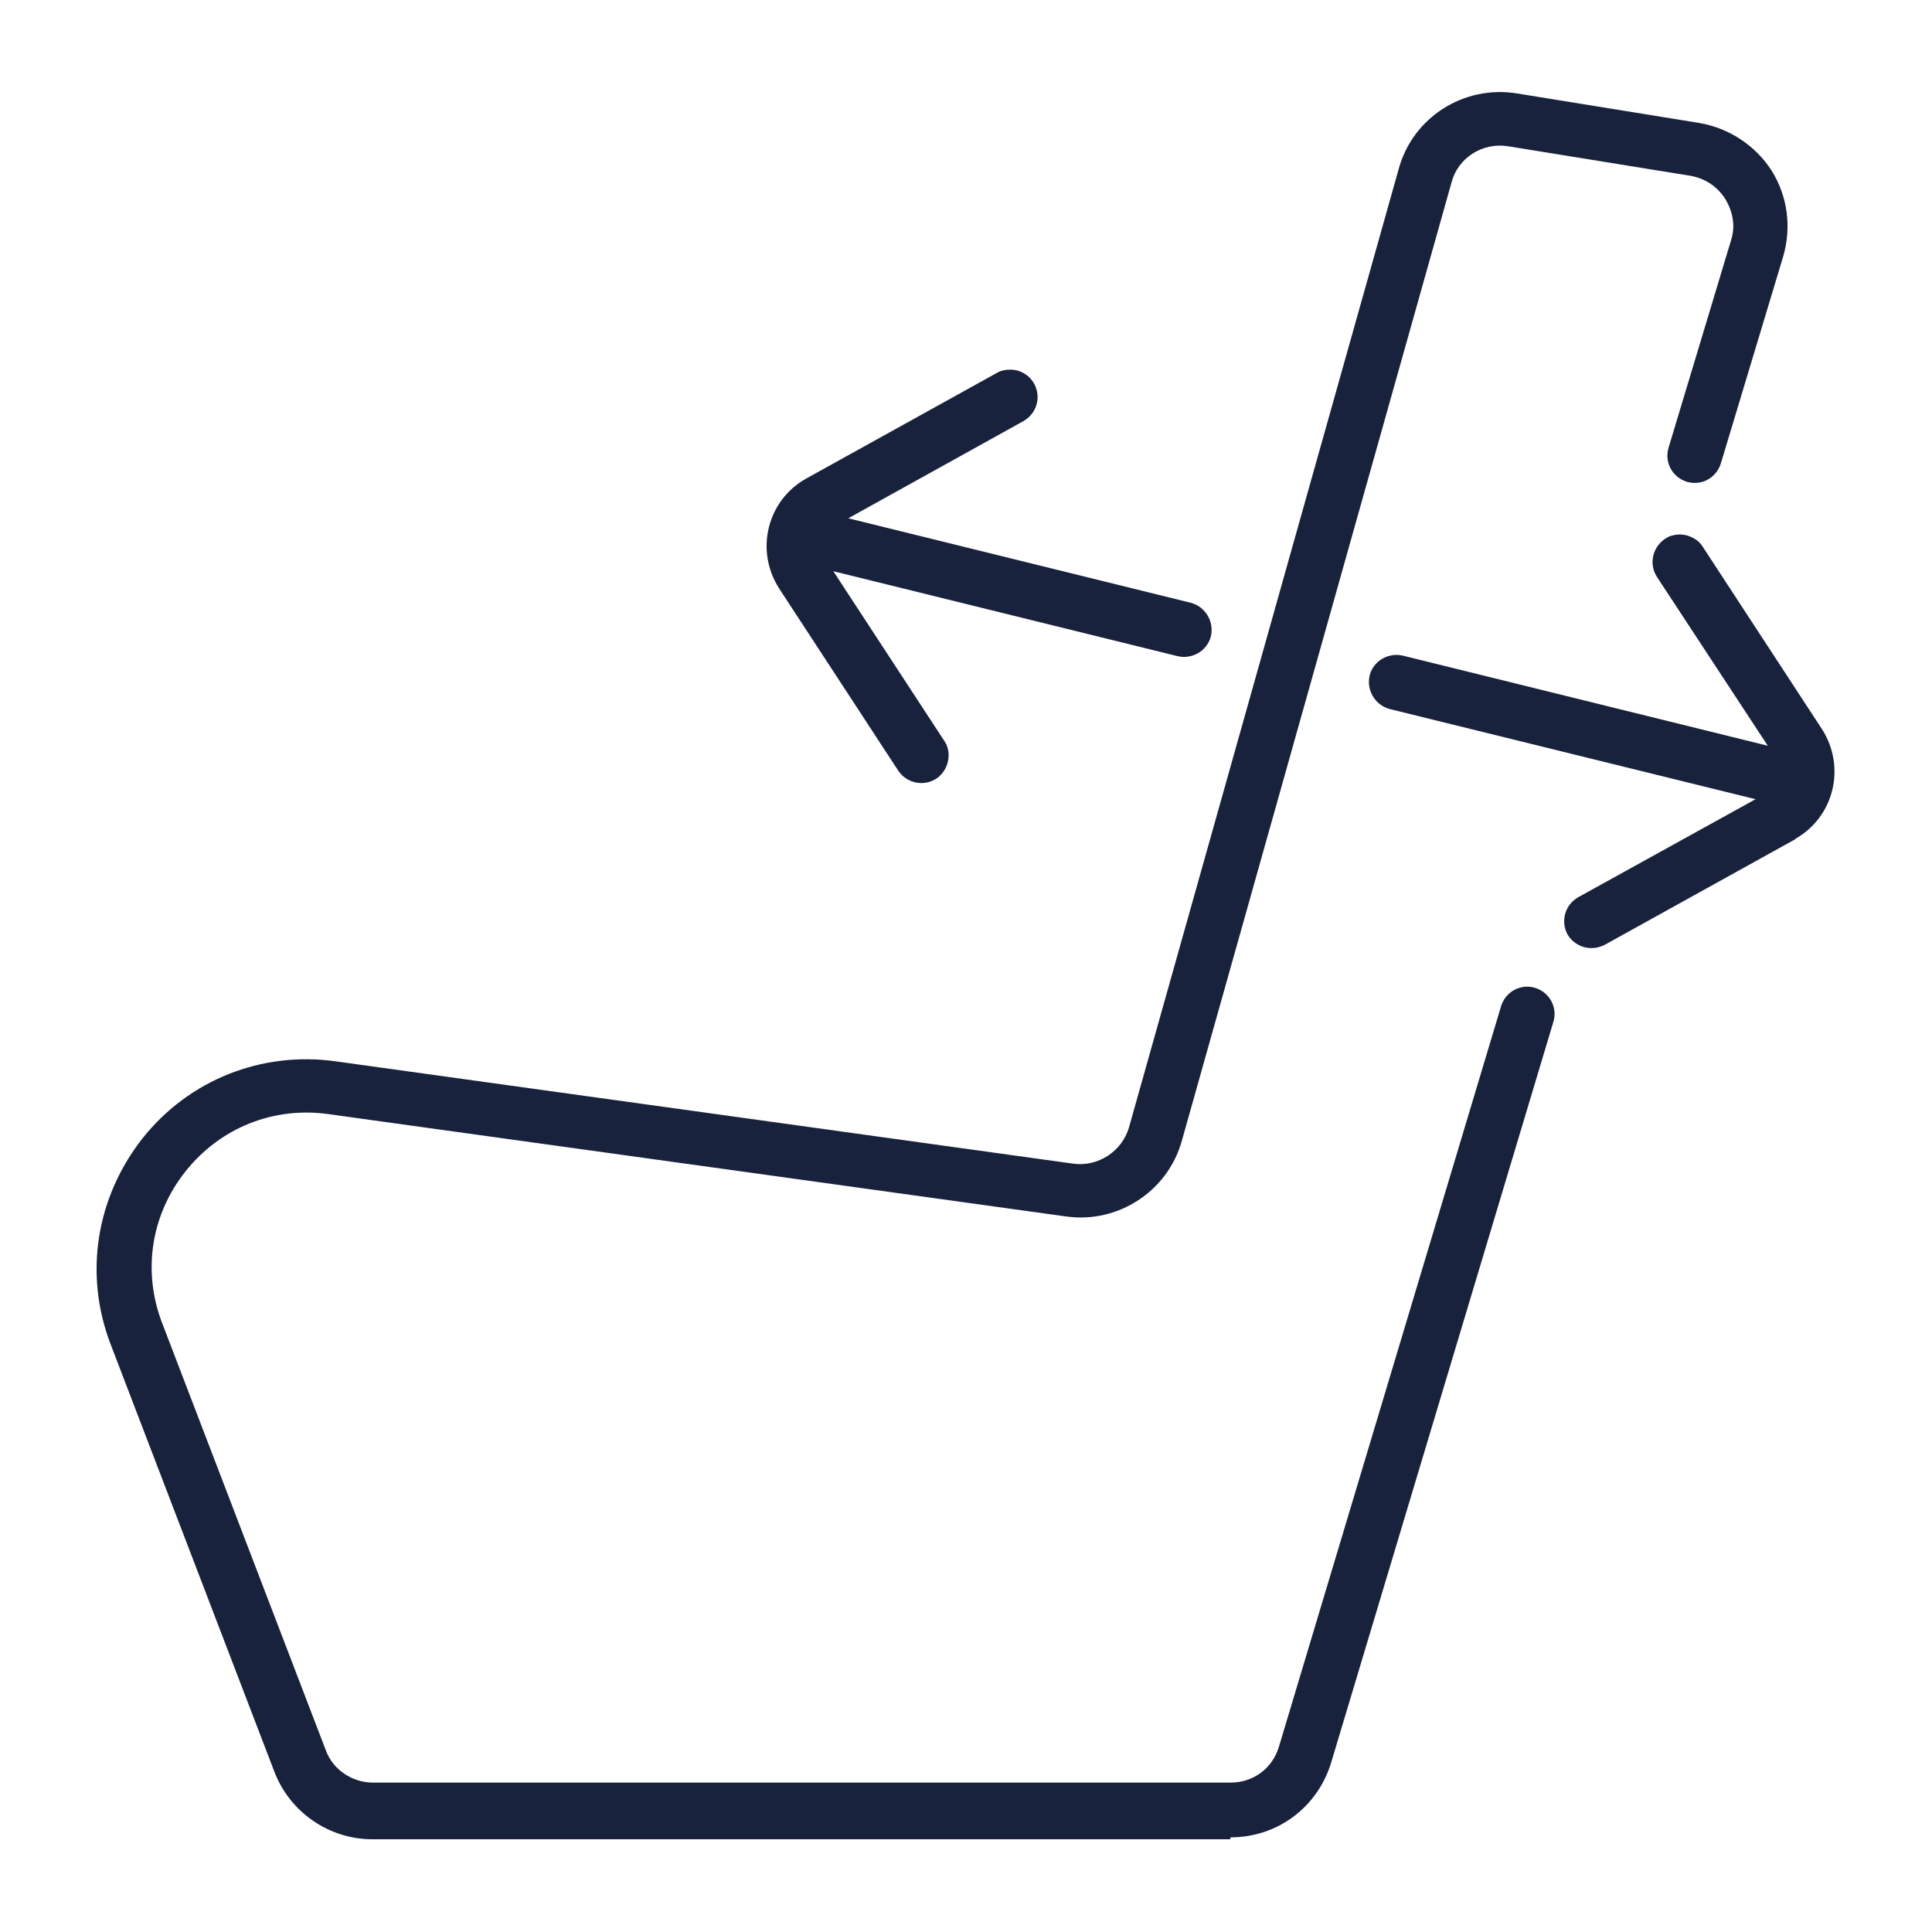
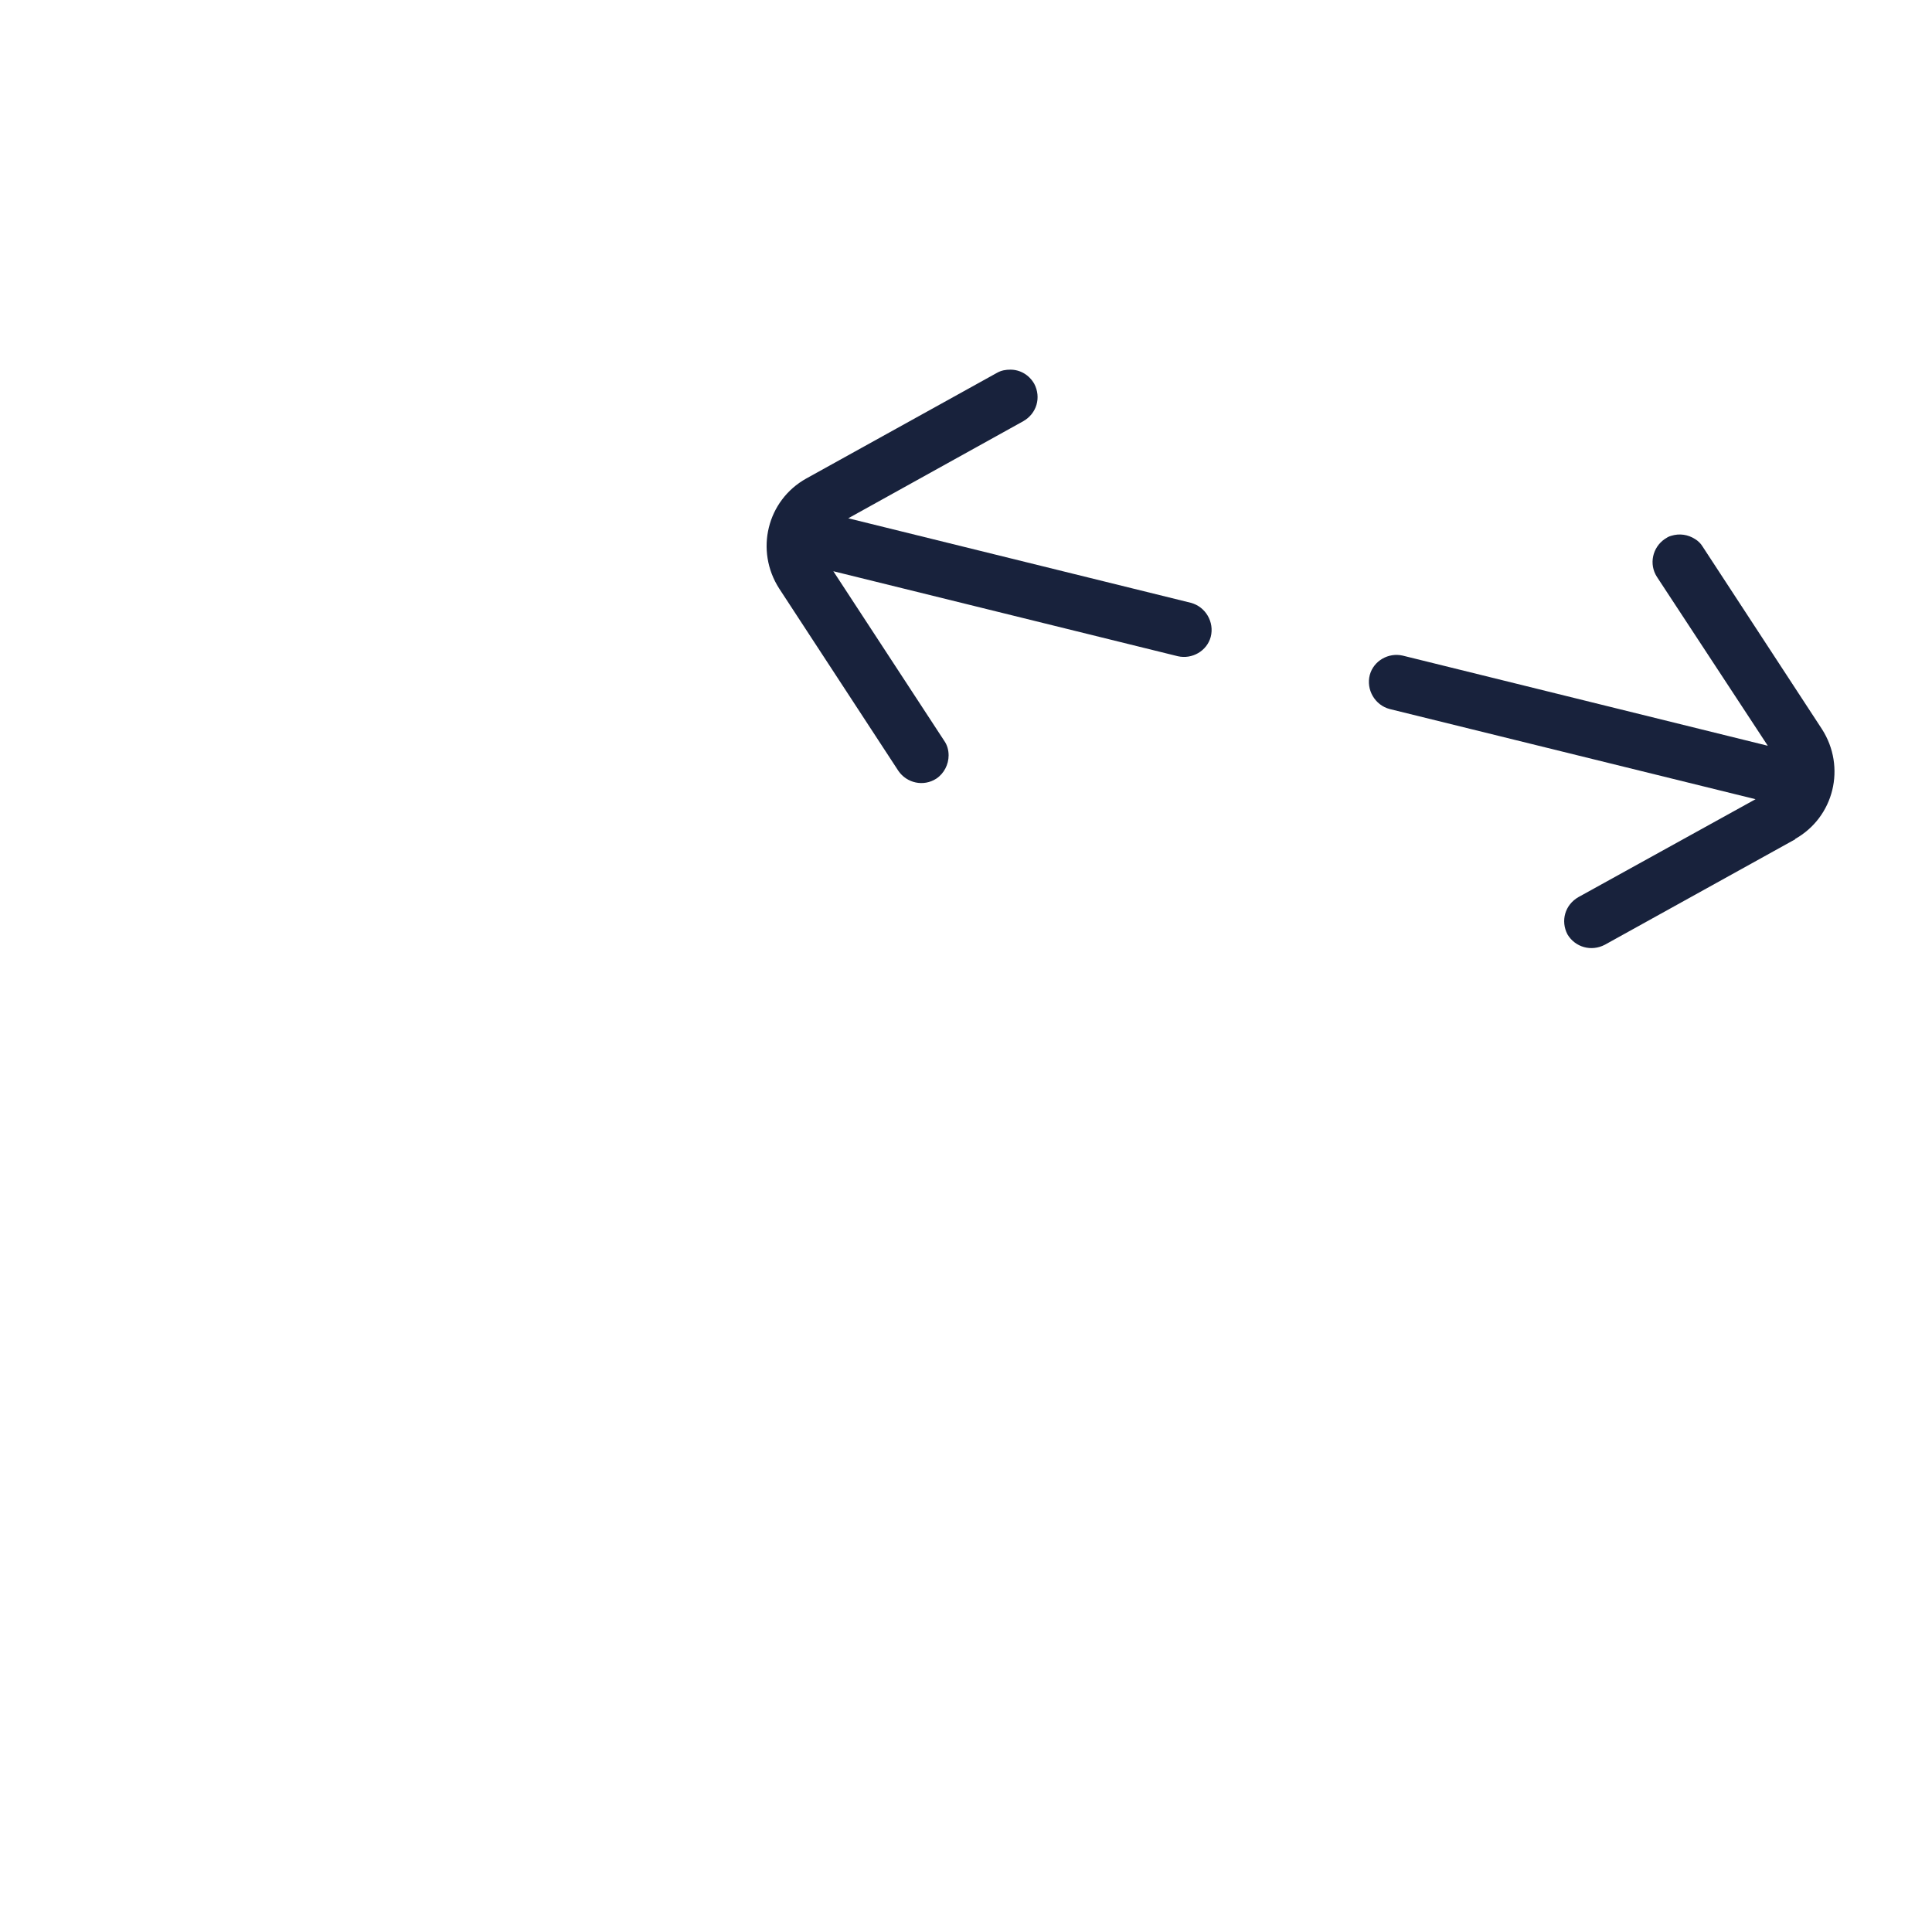
<svg xmlns="http://www.w3.org/2000/svg" viewBox="0 0 30 30" data-name="Capa 1" id="Capa_1">
  <defs>
    <style>
      .cls-1 {
        fill: #18223c;
      }
    </style>
  </defs>
-   <path d="M19.1,28.56H5.78c-.67,0-1.28-.42-1.52-1.05l-2.54-6.63c-.42-1.09-.23-2.28.49-3.2.72-.91,1.85-1.36,3-1.2l11.46,1.59c.38.05.75-.19.86-.56l4.19-14.89c.22-.8,1.01-1.3,1.83-1.17l2.84.46c.46.08.87.35,1.12.74.25.4.31.88.18,1.33l-.97,3.22c-.07.22-.3.35-.53.28-.22-.07-.35-.3-.28-.53l.97-3.22c.07-.22.03-.44-.09-.64-.12-.19-.31-.32-.54-.36l-2.84-.46c-.39-.06-.77.18-.87.56l-4.19,14.89c-.22.78-.99,1.28-1.79,1.17l-11.46-1.59c-.85-.12-1.68.21-2.22.89-.54.68-.67,1.56-.36,2.36l2.54,6.63c.11.3.41.5.73.5h13.32c.35,0,.65-.22.75-.56l3.45-11.5c.07-.22.3-.35.53-.28.22.07.35.3.28.53l-3.45,11.5c-.21.69-.83,1.16-1.56,1.16Z" class="cls-1" />
  <path d="M13.14,8.04l5.35,1.32c.23.06.37.3.31.53h0c-.06.22-.29.35-.51.3l-5.35-1.32,1.72,2.63c.05.07.07.15.07.23,0,.14-.07.28-.19.36-.2.13-.46.07-.59-.12l-1.85-2.83c-.38-.59-.19-1.37.42-1.71l2.96-1.64c.07-.04.14-.05.21-.05.15,0,.29.08.37.22.11.21.04.46-.17.58l-2.74,1.52Z" class="cls-1" />
  <path d="M27.88,13.03l-2.96,1.64c-.21.11-.46.04-.58-.16h0c-.11-.21-.04-.46.17-.58l2.75-1.52-5.68-1.4c-.23-.06-.37-.3-.31-.53h0c.06-.22.29-.35.51-.3l5.67,1.4-1.72-2.62c-.13-.2-.07-.46.12-.59.03-.02.06-.04.1-.05.13-.04.26-.02.37.05.05.03.09.07.12.12l1.85,2.83c.38.59.19,1.37-.42,1.71Z" class="cls-1" />
</svg>